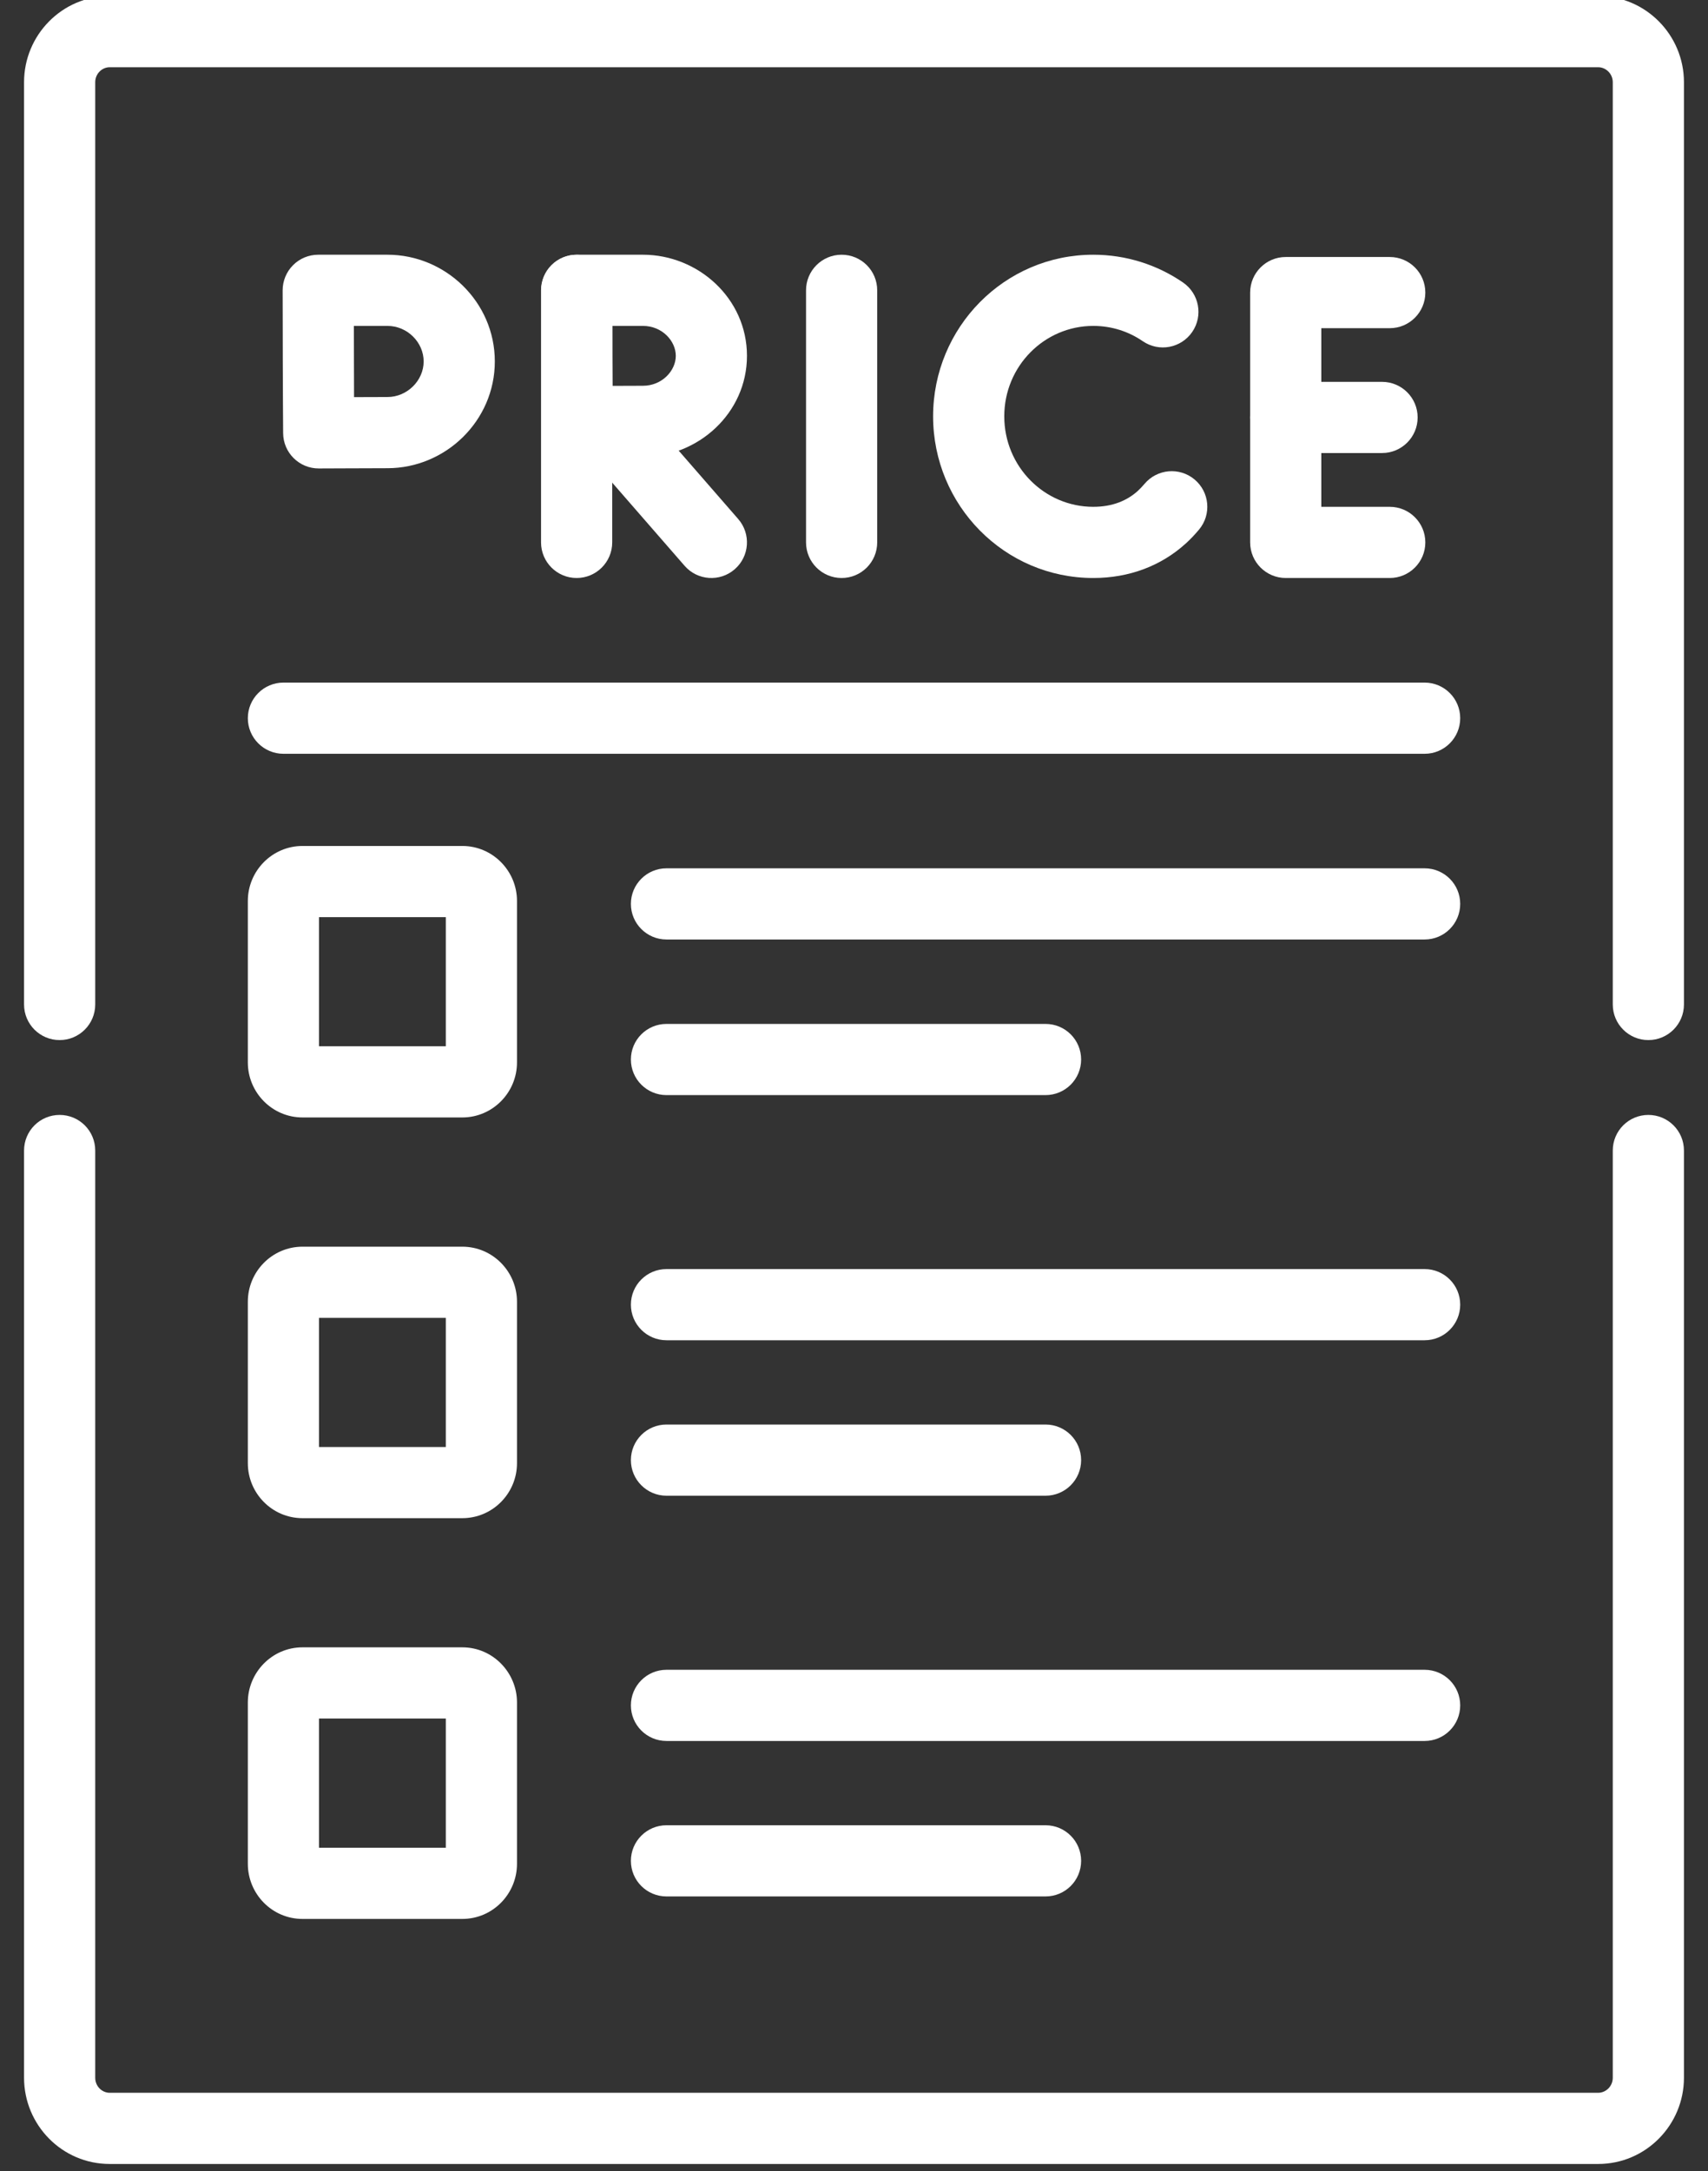
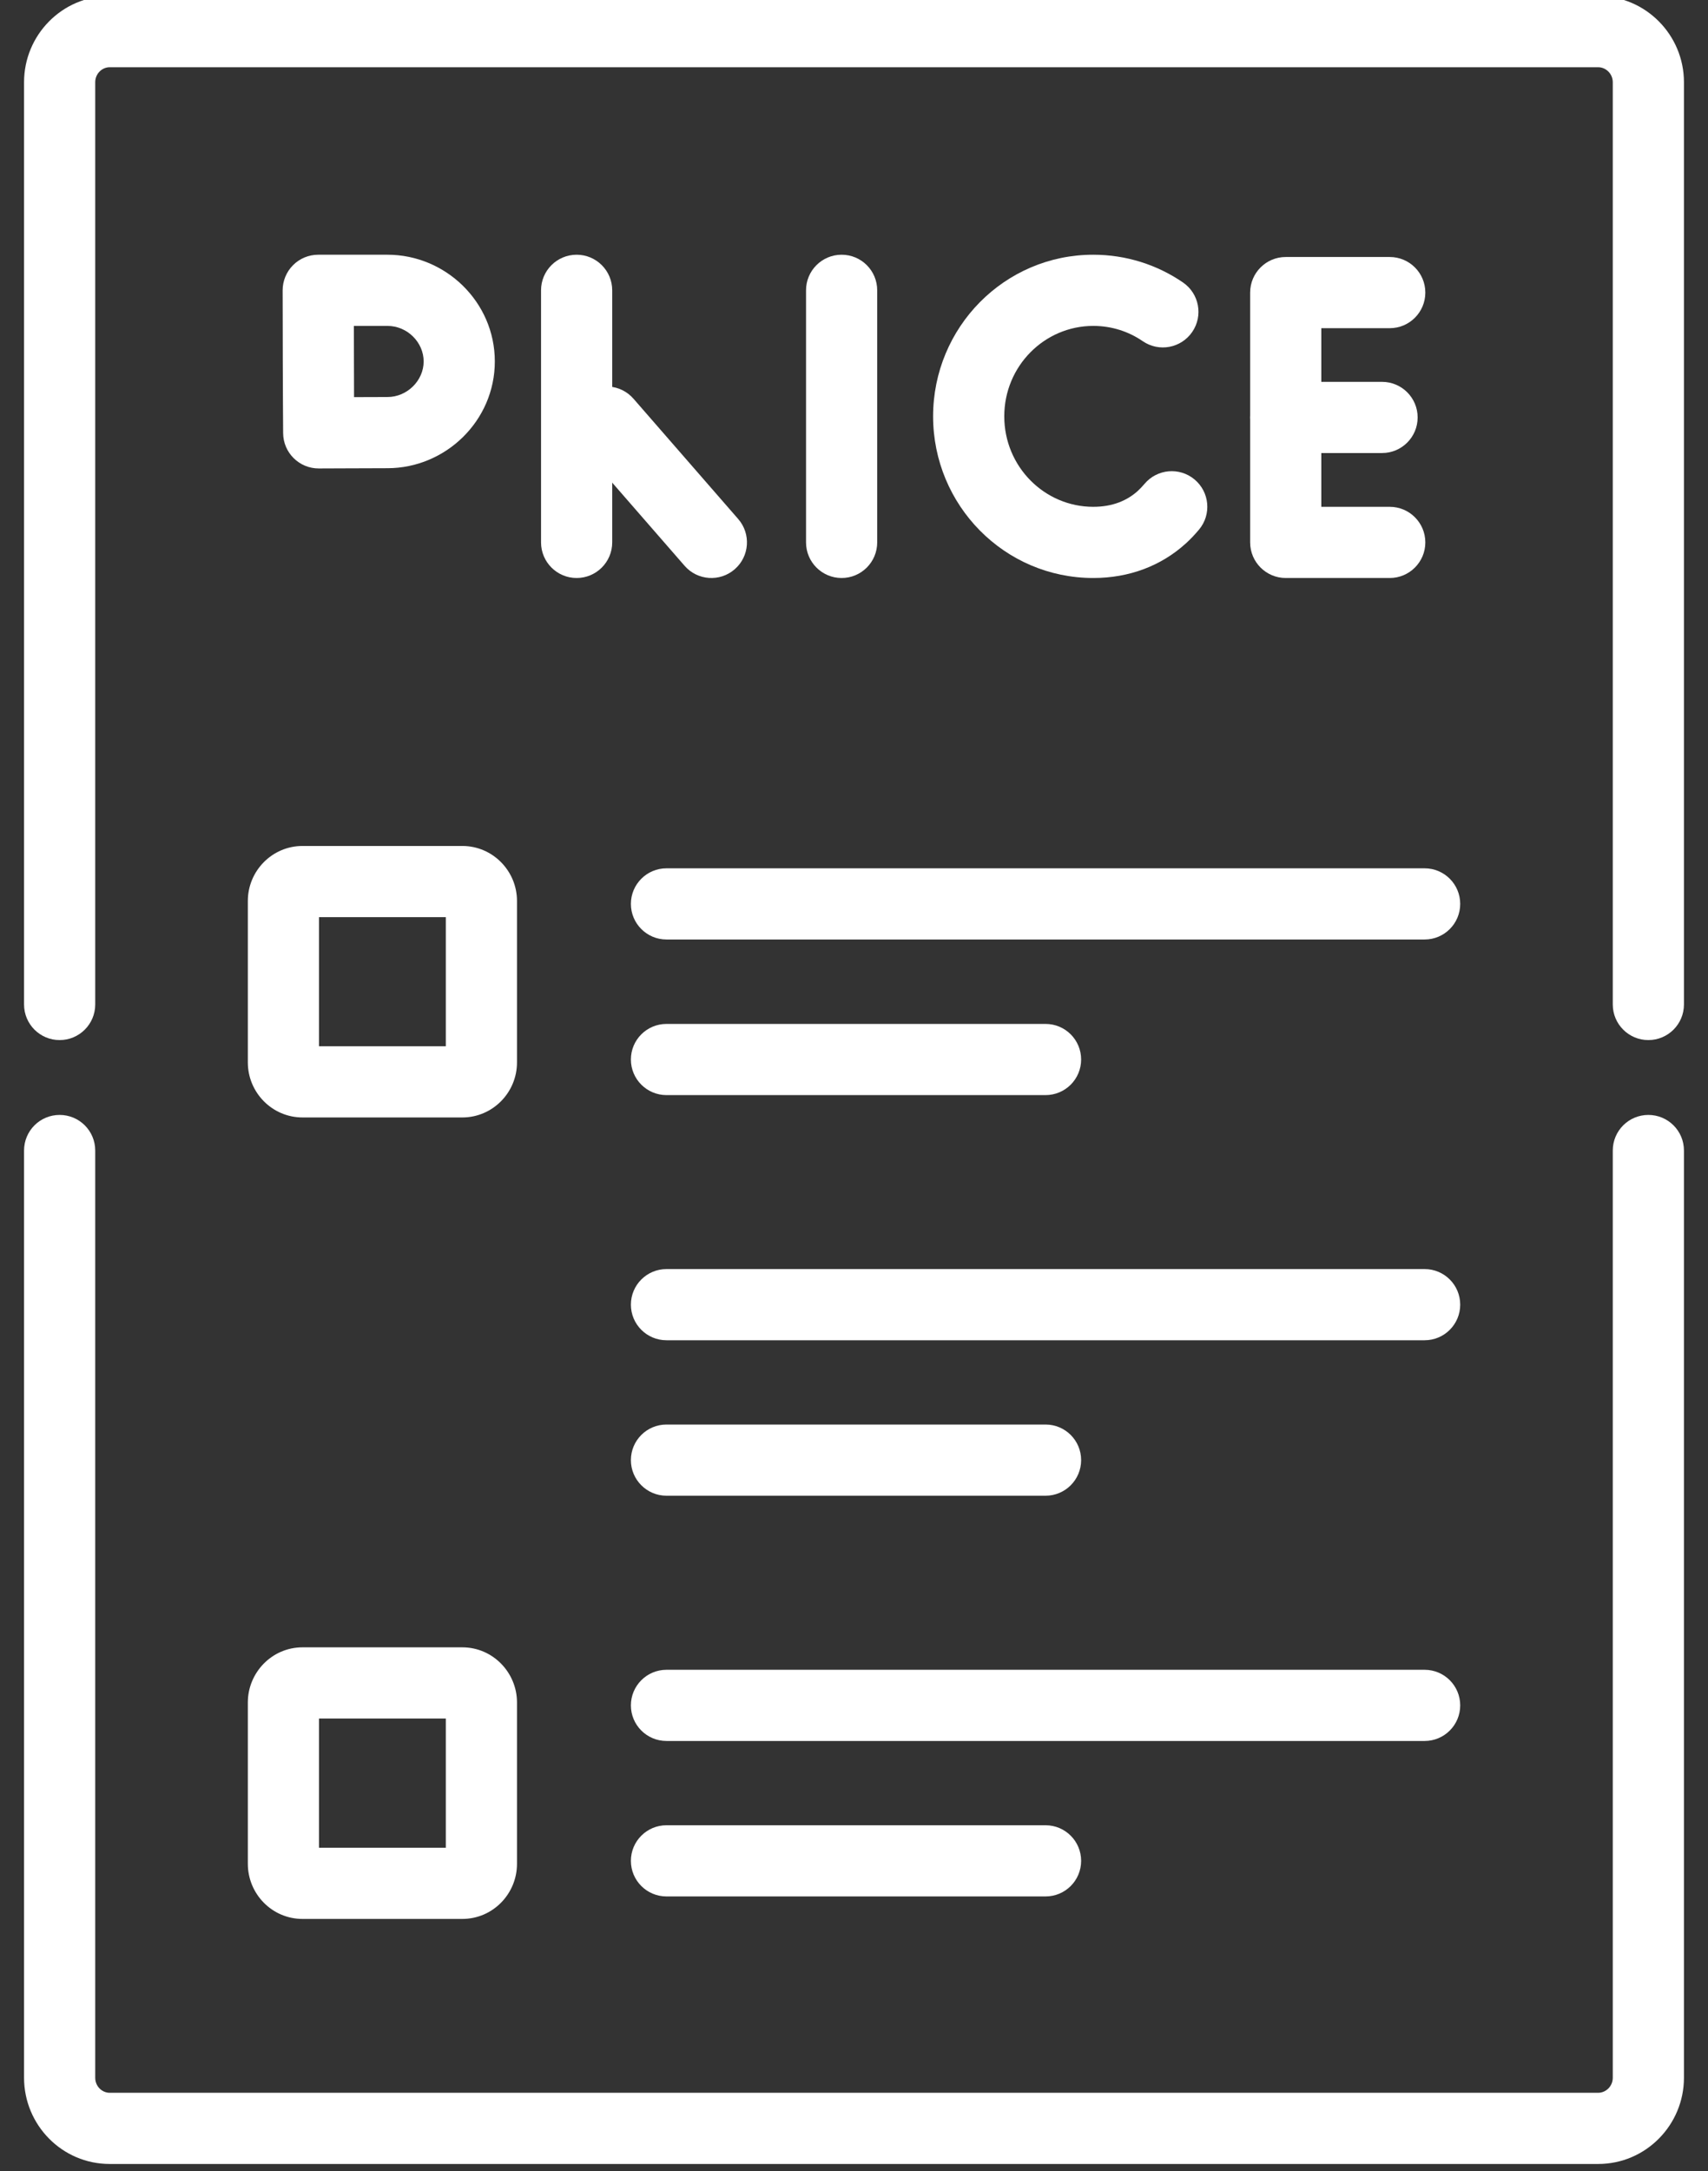
<svg xmlns="http://www.w3.org/2000/svg" width="48" height="61" viewBox="0 0 48 61" fill="none">
  <rect x="0" y="0" width="48" height="61" fill="#333333" stroke="none" />
  <path fill-rule="evenodd" clip-rule="evenodd" d="M8.961 13.162L8.957 12.162L7.957 12.169C7.96 12.72 8.41 13.165 8.961 13.162ZM7.943 8.159C7.943 7.893 8.048 7.638 8.236 7.45C8.423 7.262 8.678 7.157 8.943 7.157H10.89C12.52 7.157 13.906 8.483 13.906 10.156C13.906 11.824 12.521 13.155 10.89 13.155C10.623 13.155 10.142 13.157 9.726 13.159L8.961 13.162L8.957 12.162L7.957 12.169L7.952 11.373C7.949 10.941 7.947 10.437 7.947 10.156C7.947 9.929 7.946 9.43 7.945 8.987L7.943 8.159ZM9.95 11.158C9.948 10.78 9.947 10.388 9.947 10.156C9.947 9.956 9.946 9.55 9.945 9.157H10.89C11.446 9.157 11.906 9.618 11.906 10.156C11.906 10.692 11.444 11.155 10.89 11.155C10.668 11.155 10.303 11.156 9.95 11.158Z" fill="white" />
  <path fill-rule="evenodd" clip-rule="evenodd" d="M20.648 15.994C21.065 15.631 21.109 15 20.746 14.583L17.803 11.203C17.44 10.786 16.809 10.743 16.392 11.105C15.976 11.468 15.932 12.1 16.295 12.516L19.238 15.896C19.6 16.313 20.232 16.357 20.648 15.994Z" fill="white" />
  <path fill-rule="evenodd" clip-rule="evenodd" d="M16.205 16.24C16.757 16.24 17.205 15.792 17.205 15.24V8.157C17.205 7.604 16.757 7.157 16.205 7.157C15.653 7.157 15.205 7.604 15.205 8.157V15.24C15.205 15.792 15.653 16.24 16.205 16.24Z" fill="white" />
-   <path fill-rule="evenodd" clip-rule="evenodd" d="M16.227 12.846L16.222 11.846L15.222 11.854C15.226 12.405 15.676 12.849 16.227 12.846ZM15.209 8.159C15.208 7.893 15.313 7.639 15.501 7.45C15.689 7.262 15.943 7.157 16.209 7.157H18.069C19.616 7.157 20.992 8.38 20.992 9.998C20.992 11.611 19.617 12.839 18.069 12.839C17.814 12.839 17.355 12.841 16.957 12.843L16.227 12.846L16.222 11.846L15.222 11.854L15.217 11.12C15.215 10.722 15.212 10.257 15.212 9.998C15.212 9.788 15.211 9.328 15.211 8.921L15.209 8.16L15.209 8.159ZM17.216 10.842C17.214 10.519 17.212 10.195 17.212 9.998C17.212 9.826 17.212 9.493 17.211 9.157H18.069C18.608 9.157 18.992 9.58 18.992 9.998C18.992 10.414 18.607 10.839 18.069 10.839C17.866 10.839 17.538 10.84 17.216 10.842Z" fill="white" />
  <path fill-rule="evenodd" clip-rule="evenodd" d="M23.652 16.24C24.205 16.24 24.652 15.792 24.652 15.24V8.157C24.652 7.604 24.205 7.157 23.652 7.157C23.1 7.157 22.652 7.604 22.652 8.157V15.24C22.652 15.792 23.1 16.24 23.652 16.24Z" fill="white" />
  <path fill-rule="evenodd" clip-rule="evenodd" d="M30.724 14.24C29.354 14.24 28.223 13.112 28.223 11.698C28.223 10.284 29.354 9.157 30.724 9.157C31.241 9.157 31.718 9.314 32.114 9.586C32.57 9.899 33.192 9.783 33.505 9.327C33.817 8.872 33.702 8.25 33.246 7.937C32.526 7.443 31.655 7.157 30.724 7.157C28.227 7.157 26.223 9.201 26.223 11.698C26.223 14.195 28.227 16.24 30.724 16.24C31.744 16.24 32.633 15.893 33.313 15.28L33.319 15.275L33.319 15.275C33.455 15.151 33.579 15.021 33.697 14.879C34.051 14.456 33.994 13.825 33.57 13.471C33.146 13.117 32.516 13.174 32.162 13.598C32.101 13.67 32.04 13.734 31.972 13.797C31.675 14.063 31.27 14.24 30.724 14.24Z" fill="white" />
  <path fill-rule="evenodd" clip-rule="evenodd" d="M35.133 15.24C35.133 15.792 35.581 16.24 36.133 16.24H39.056C39.608 16.24 40.056 15.792 40.056 15.24C40.056 14.688 39.608 14.24 39.056 14.24H37.133V9.221H39.056C39.608 9.221 40.056 8.773 40.056 8.221C40.056 7.668 39.608 7.221 39.056 7.221H36.133C35.581 7.221 35.133 7.668 35.133 8.221V15.24Z" fill="white" />
  <path fill-rule="evenodd" clip-rule="evenodd" d="M35.133 11.729C35.133 12.281 35.581 12.729 36.133 12.729H38.84C39.392 12.729 39.84 12.281 39.84 11.729C39.84 11.176 39.392 10.729 38.84 10.729H36.133C35.581 10.729 35.133 11.176 35.133 11.729Z" fill="white" />
-   <path fill-rule="evenodd" clip-rule="evenodd" d="M6.965 20.179C6.965 20.731 7.413 21.179 7.965 21.179H40.036C40.589 21.179 41.036 20.731 41.036 20.179C41.036 19.627 40.589 19.179 40.036 19.179H7.965C7.413 19.179 6.965 19.627 6.965 20.179Z" fill="white" />
  <path fill-rule="evenodd" clip-rule="evenodd" d="M17.73 29.769C17.73 30.321 18.178 30.769 18.73 30.769H29.383C29.936 30.769 30.383 30.321 30.383 29.769C30.383 29.216 29.936 28.769 29.383 28.769H18.73C18.178 28.769 17.73 29.216 17.73 29.769Z" fill="white" />
  <path fill-rule="evenodd" clip-rule="evenodd" d="M17.73 25.397C17.73 25.949 18.178 26.397 18.73 26.397H40.036C40.589 26.397 41.036 25.949 41.036 25.397C41.036 24.845 40.589 24.397 40.036 24.397H18.73C18.178 24.397 17.73 24.845 17.73 25.397Z" fill="white" />
  <path fill-rule="evenodd" clip-rule="evenodd" d="M17.73 41.025C17.73 41.577 18.178 42.025 18.73 42.025H29.383C29.936 42.025 30.383 41.577 30.383 41.025C30.383 40.472 29.936 40.025 29.383 40.025H18.73C18.178 40.025 17.73 40.472 17.73 41.025Z" fill="white" />
  <path fill-rule="evenodd" clip-rule="evenodd" d="M17.73 36.657C17.73 37.209 18.178 37.657 18.73 37.657H40.036C40.589 37.657 41.036 37.209 41.036 36.657C41.036 36.104 40.589 35.657 40.036 35.657H18.73C18.178 35.657 17.73 36.104 17.73 36.657Z" fill="white" />
  <path fill-rule="evenodd" clip-rule="evenodd" d="M17.73 52.284C17.73 52.837 18.178 53.284 18.73 53.284H29.383C29.936 53.284 30.383 52.837 30.383 52.284C30.383 51.732 29.936 51.284 29.383 51.284H18.73C18.178 51.284 17.73 51.732 17.73 52.284Z" fill="white" />
  <path fill-rule="evenodd" clip-rule="evenodd" d="M17.73 47.916C17.73 48.468 18.178 48.916 18.73 48.916H40.036C40.589 48.916 41.036 48.468 41.036 47.916C41.036 47.364 40.589 46.916 40.036 46.916H18.73C18.178 46.916 17.73 47.364 17.73 47.916Z" fill="white" />
  <path fill-rule="evenodd" clip-rule="evenodd" d="M6.965 29.852C6.965 30.693 7.645 31.397 8.503 31.397H12.991C13.849 31.397 14.529 30.693 14.529 29.852V25.313C14.529 24.473 13.849 23.769 12.991 23.769H8.503C7.645 23.769 6.965 24.473 6.965 25.313V29.852ZM8.965 29.397V25.769H12.529V29.397H8.965Z" fill="white" />
-   <path fill-rule="evenodd" clip-rule="evenodd" d="M6.965 41.112C6.965 41.953 7.645 42.656 8.503 42.656H12.991C13.849 42.656 14.529 41.953 14.529 41.112V36.573C14.529 35.732 13.849 35.028 12.991 35.028H8.503C7.645 35.028 6.965 35.732 6.965 36.573V41.112ZM8.965 40.656V37.028H12.529V40.656H8.965Z" fill="white" />
  <path fill-rule="evenodd" clip-rule="evenodd" d="M6.965 52.368C6.965 53.208 7.64 53.916 8.503 53.916H12.991C13.853 53.916 14.529 53.208 14.529 52.368V47.832C14.529 47 13.857 46.285 12.991 46.285H8.503C7.636 46.285 6.965 47 6.965 47.832V52.368ZM8.965 51.916V48.285H12.529V51.916H8.965Z" fill="white" />
  <path fill-rule="evenodd" clip-rule="evenodd" d="M0.676 58.379C0.676 59.704 1.744 60.801 3.081 60.801H44.915C46.249 60.801 47.324 59.707 47.324 58.379V32.326C47.324 31.773 46.876 31.326 46.324 31.326C45.772 31.326 45.324 31.773 45.324 32.326V58.379C45.324 58.618 45.129 58.801 44.915 58.801H3.081C2.87 58.801 2.676 58.621 2.676 58.379V32.326C2.676 31.773 2.228 31.326 1.676 31.326C1.123 31.326 0.676 31.773 0.676 32.326V58.379ZM1.676 29.223C2.228 29.223 2.676 28.775 2.676 28.223V2.31C2.676 2.069 2.87 1.889 3.081 1.889H44.915C45.129 1.889 45.324 2.072 45.324 2.31V28.223C45.324 28.775 45.772 29.223 46.324 29.223C46.876 29.223 47.324 28.775 47.324 28.223V2.31C47.324 0.983 46.249 -0.111 44.915 -0.111H3.081C1.744 -0.111 0.676 0.986 0.676 2.31V28.223C0.676 28.775 1.123 29.223 1.676 29.223Z" fill="white" />
</svg>